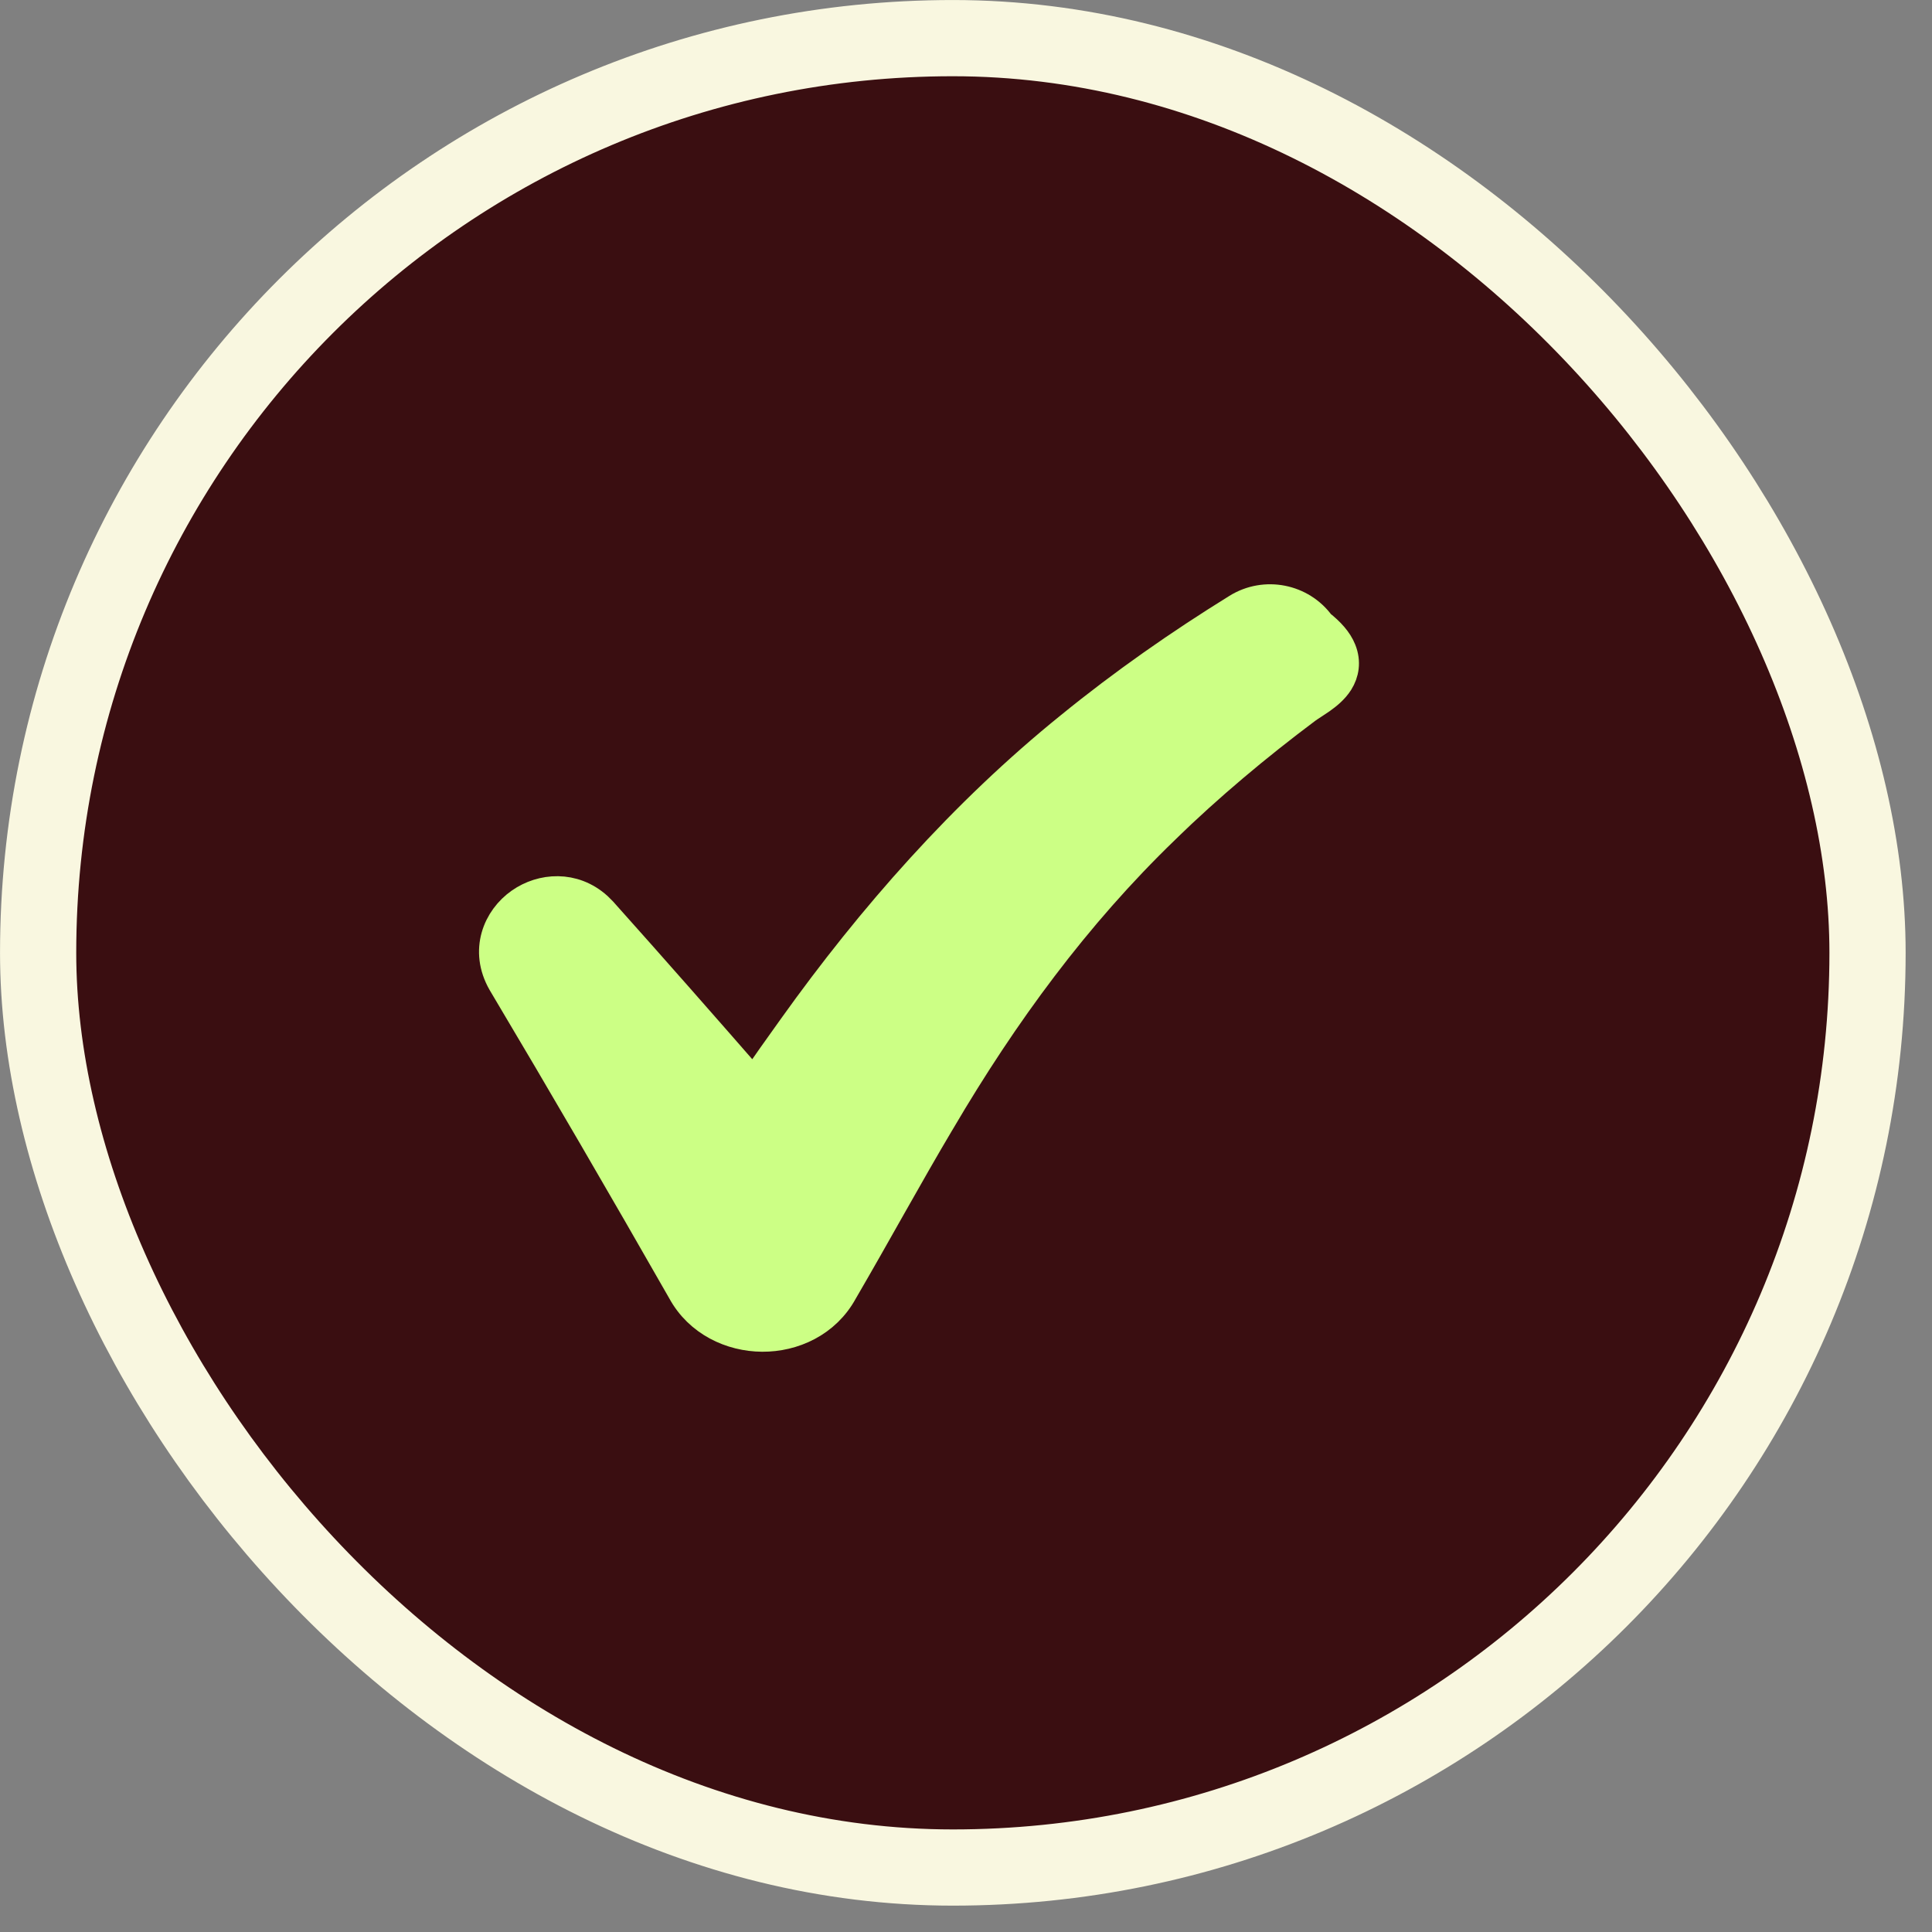
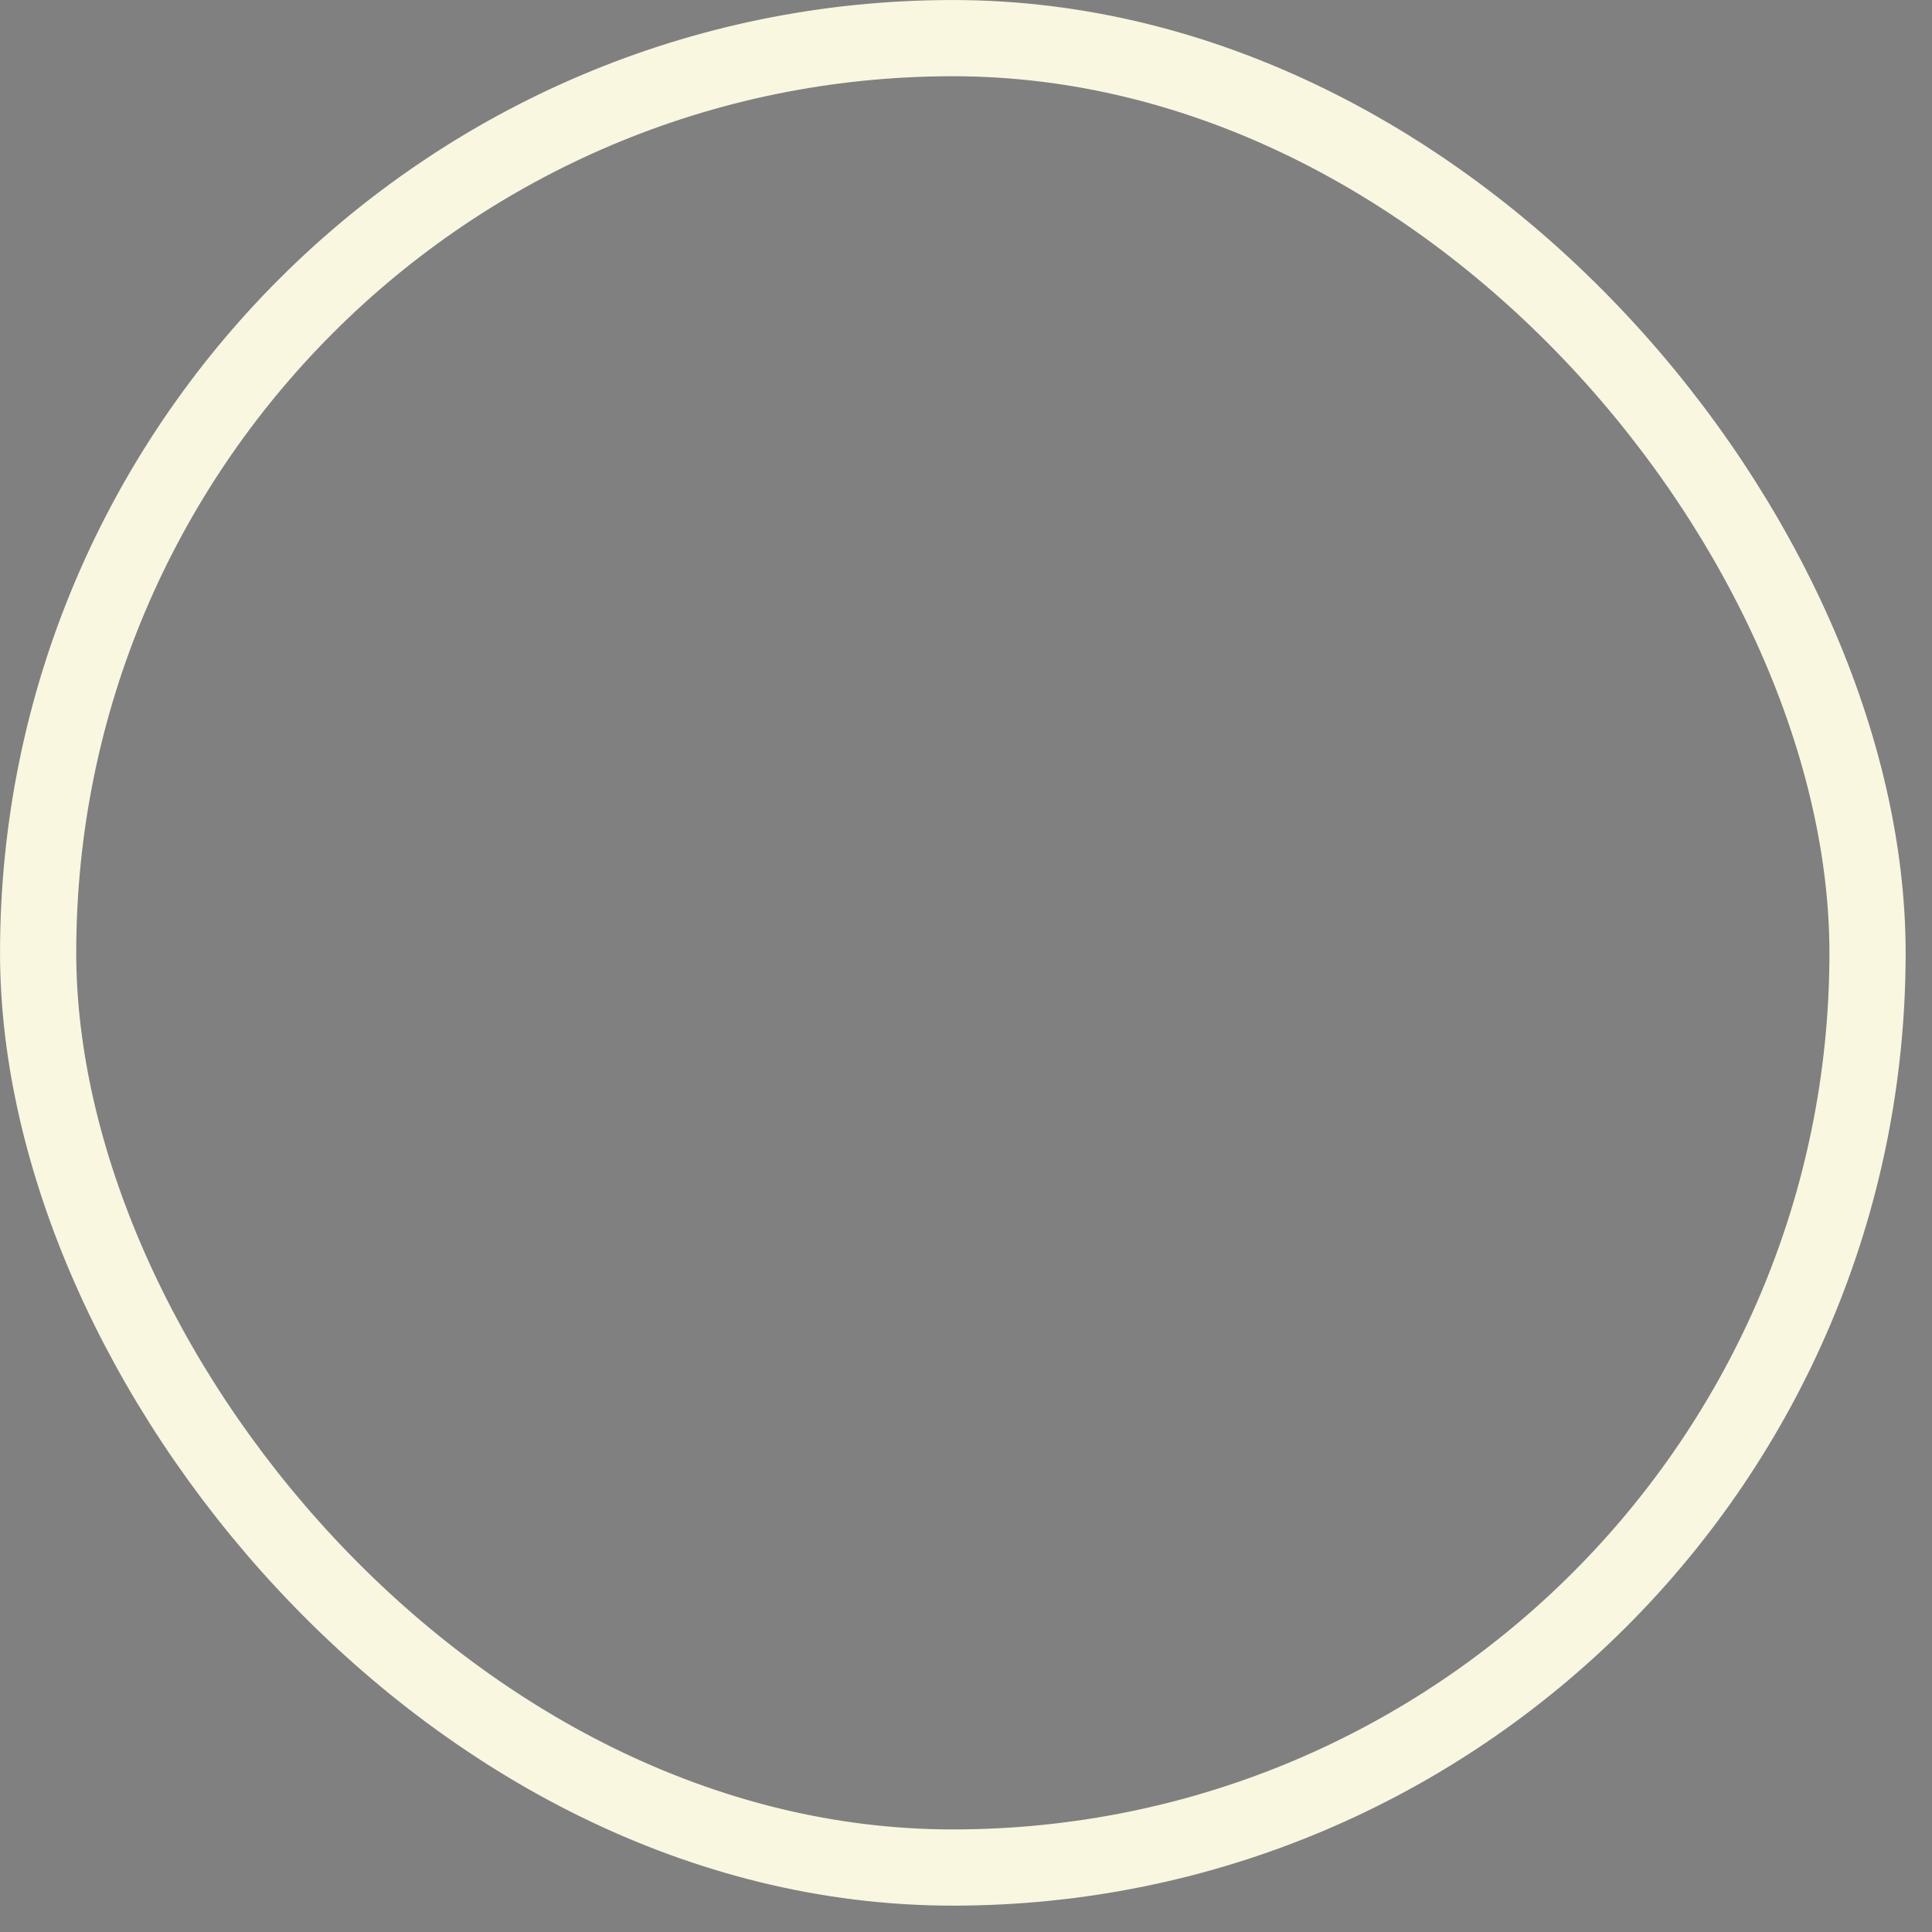
<svg xmlns="http://www.w3.org/2000/svg" width="38" height="38" viewBox="0 0 38 38" fill="none">
  <rect x="0" y="0" width="38" height="38" fill="#808080" stroke="none" />
-   <rect x="0.75" y="0.75" width="35.982" height="35.982" rx="17.991" fill="#3A0E11" />
  <rect x="0.75" y="0.75" width="35.982" height="35.982" rx="17.991" stroke="#F9F7E0" stroke-width="1.499" />
-   <path d="M24.355 11.998C24.884 11.67 25.578 11.808 25.939 12.307C26.133 12.46 26.28 12.621 26.352 12.802C26.44 13.022 26.402 13.228 26.299 13.392C26.209 13.535 26.074 13.641 25.97 13.715C25.915 13.754 25.858 13.79 25.81 13.822C25.759 13.856 25.716 13.883 25.679 13.91C24.691 14.65 23.752 15.437 22.883 16.283V16.284C21.129 17.979 19.707 19.921 18.469 22.026L18.468 22.027C17.821 23.116 17.225 24.216 16.546 25.381C16.219 25.982 15.591 26.263 14.991 26.259C14.394 26.255 13.772 25.969 13.45 25.377C12.291 23.347 11.112 21.319 9.916 19.311L9.913 19.306C9.564 18.695 9.819 18.089 10.256 17.784C10.663 17.5 11.267 17.449 11.727 17.864L11.82 17.957C12.831 19.087 13.83 20.225 14.825 21.365C15.087 20.987 15.354 20.607 15.628 20.227C17.167 18.073 18.979 16.011 21.074 14.32C22.119 13.469 23.221 12.7 24.355 11.998Z" fill="#CCFF85" stroke="#CCFF85" stroke-width="0.656" />
</svg>